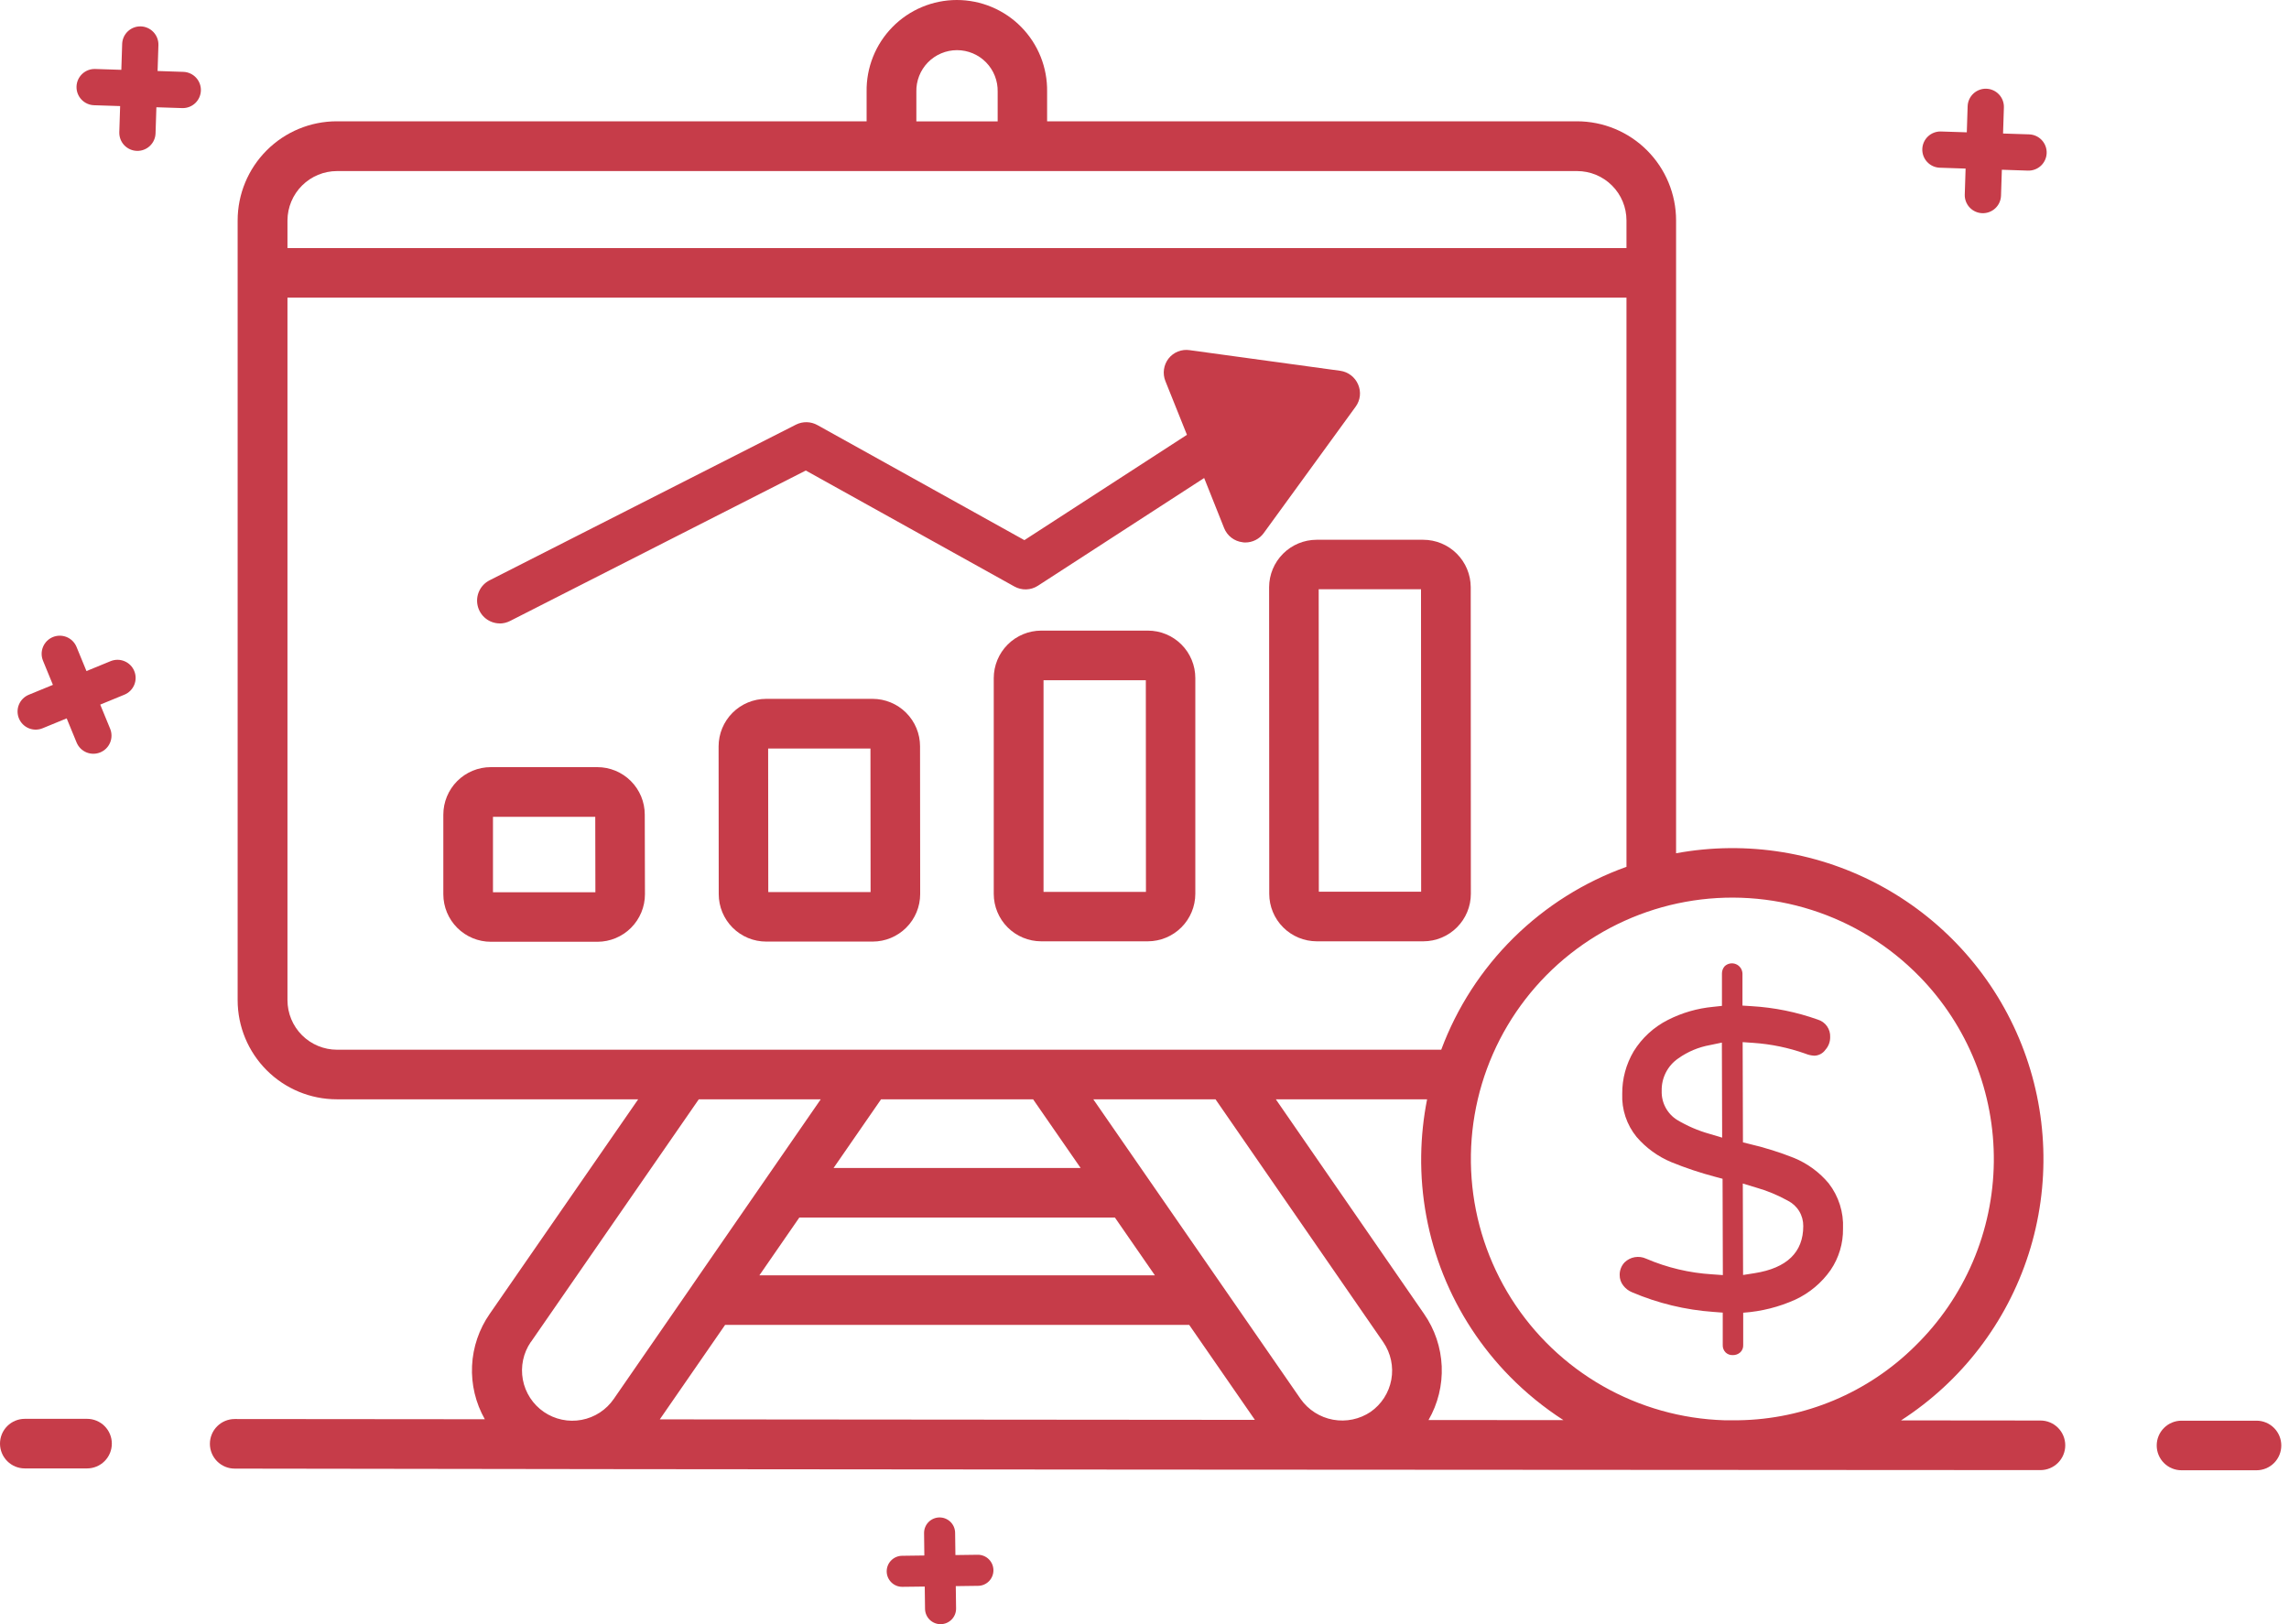
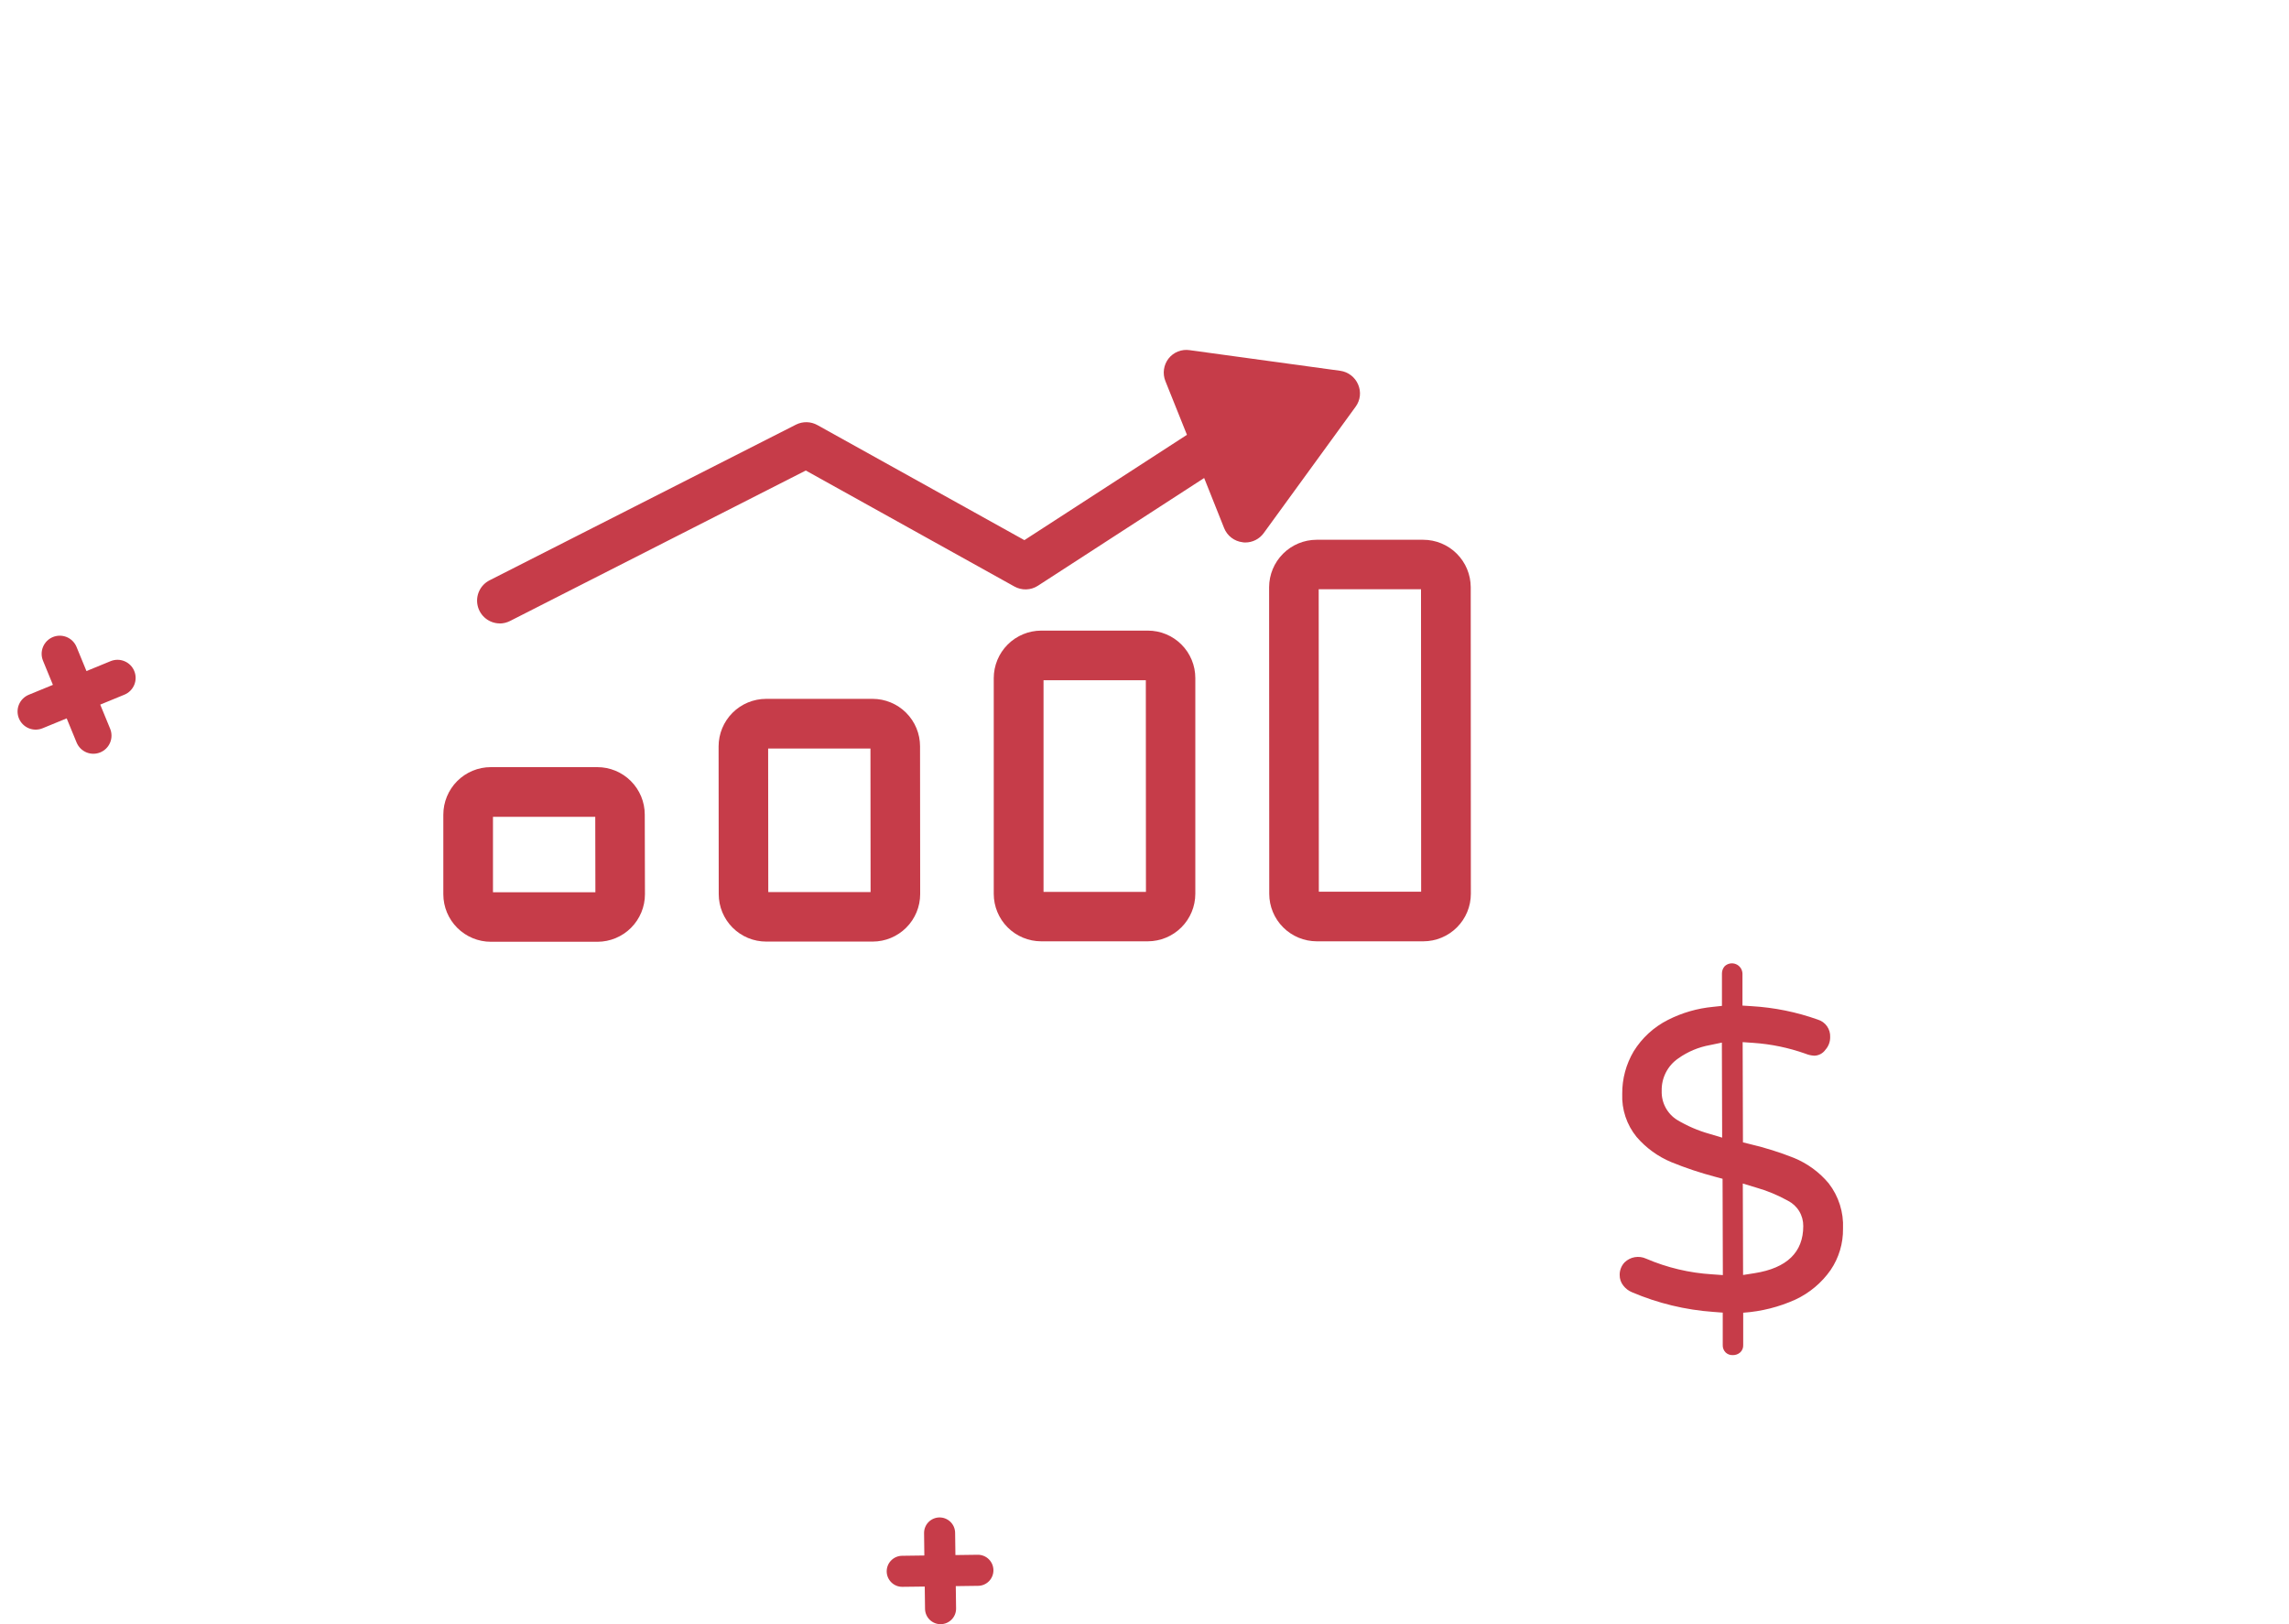
<svg xmlns="http://www.w3.org/2000/svg" width="155" height="110" viewBox="0 0 155 110" fill="none">
  <path d="M67.27 106.34C67.269 106.202 67.24 106.066 67.186 105.938C67.132 105.811 67.053 105.696 66.954 105.599C66.856 105.503 66.739 105.426 66.611 105.375C66.482 105.323 66.345 105.298 66.207 105.299L64.696 105.319L64.676 103.808C64.672 103.529 64.558 103.264 64.358 103.069C64.158 102.875 63.889 102.768 63.611 102.771C63.332 102.775 63.066 102.89 62.871 103.089C62.677 103.289 62.57 103.558 62.574 103.837L62.592 105.348L61.081 105.368C60.943 105.37 60.806 105.399 60.68 105.453C60.553 105.508 60.438 105.587 60.342 105.686C60.245 105.784 60.169 105.901 60.118 106.029C60.067 106.158 60.041 106.295 60.043 106.433C60.045 106.571 60.074 106.707 60.128 106.834C60.183 106.961 60.262 107.076 60.361 107.172C60.459 107.268 60.576 107.344 60.704 107.396C60.833 107.447 60.97 107.472 61.108 107.47L62.619 107.452L62.639 108.963C62.643 109.242 62.757 109.508 62.957 109.702C63.157 109.897 63.426 110.004 63.704 110C63.983 109.996 64.249 109.882 64.443 109.682C64.638 109.482 64.745 109.213 64.741 108.934L64.721 107.423L66.232 107.403C66.37 107.402 66.507 107.373 66.633 107.319C66.76 107.264 66.875 107.186 66.972 107.087C67.068 106.988 67.144 106.871 67.195 106.743C67.246 106.615 67.272 106.478 67.27 106.34Z" fill="#C63C49" />
-   <path d="M134.226 14.438C134.55 14.45 134.867 14.333 135.105 14.113C135.344 13.893 135.485 13.587 135.499 13.262L135.556 11.496L137.322 11.555C137.648 11.565 137.964 11.446 138.202 11.224C138.44 11.001 138.579 10.693 138.59 10.368C138.601 10.042 138.482 9.726 138.259 9.488C138.036 9.25 137.728 9.111 137.403 9.1L135.637 9.043L135.694 7.276C135.699 7.115 135.672 6.955 135.616 6.804C135.559 6.653 135.473 6.514 135.362 6.397C135.252 6.279 135.12 6.184 134.973 6.118C134.826 6.051 134.668 6.014 134.506 6.009C134.345 6.003 134.185 6.03 134.034 6.087C133.883 6.144 133.744 6.229 133.627 6.34C133.509 6.45 133.414 6.582 133.348 6.729C133.281 6.876 133.244 7.035 133.239 7.196L133.182 8.962L131.415 8.905C131.093 8.9 130.782 9.022 130.549 9.244C130.316 9.466 130.18 9.77 130.169 10.092C130.158 10.414 130.275 10.727 130.493 10.964C130.711 11.201 131.013 11.342 131.335 11.358L133.101 11.417L133.044 13.184C133.036 13.506 133.155 13.819 133.377 14.054C133.598 14.289 133.903 14.427 134.226 14.438Z" fill="#C63C49" />
-   <path d="M9.536 1.787C9.213 1.778 8.9 1.896 8.663 2.116C8.427 2.336 8.287 2.64 8.273 2.962L8.216 4.729L6.45 4.672C6.124 4.661 5.808 4.78 5.57 5.003C5.332 5.225 5.192 5.533 5.182 5.859C5.171 6.184 5.29 6.501 5.513 6.739C5.735 6.976 6.043 7.116 6.369 7.127L8.135 7.184L8.078 8.95C8.068 9.276 8.187 9.592 8.409 9.83C8.632 10.068 8.94 10.207 9.265 10.218C9.591 10.229 9.907 10.11 10.145 9.887C10.383 9.664 10.523 9.356 10.533 9.031L10.59 7.264L12.357 7.321C12.678 7.326 12.989 7.205 13.223 6.983C13.456 6.761 13.592 6.456 13.603 6.134C13.613 5.813 13.497 5.5 13.279 5.263C13.061 5.026 12.759 4.884 12.437 4.868L10.671 4.809L10.728 3.043C10.734 2.719 10.613 2.406 10.389 2.171C10.166 1.935 9.86 1.798 9.536 1.787Z" fill="#C63C49" />
  <path d="M1.281 48.653C1.404 48.954 1.642 49.194 1.942 49.32C2.242 49.446 2.58 49.447 2.881 49.324L4.515 48.653L5.187 50.288C5.311 50.589 5.549 50.829 5.85 50.955C6.15 51.08 6.488 51.081 6.789 50.957C7.091 50.833 7.33 50.595 7.456 50.294C7.581 49.994 7.582 49.656 7.459 49.355L6.787 47.721L8.422 47.049C8.724 46.925 8.963 46.687 9.089 46.387C9.215 46.086 9.216 45.748 9.092 45.447C8.969 45.146 8.731 44.906 8.43 44.781C8.13 44.655 7.792 44.654 7.491 44.777L5.855 45.449L5.183 43.815C5.06 43.514 4.822 43.274 4.521 43.148C4.221 43.023 3.883 43.022 3.582 43.145C3.28 43.269 3.04 43.507 2.915 43.807C2.789 44.108 2.788 44.446 2.912 44.747L3.583 46.383L1.949 47.054C1.801 47.115 1.665 47.205 1.551 47.318C1.437 47.432 1.346 47.566 1.284 47.715C1.222 47.863 1.19 48.022 1.189 48.183C1.189 48.344 1.22 48.504 1.281 48.653Z" fill="#C63C49" />
-   <path d="M0 97.772C0 98.217 0.177 98.644 0.492 98.959C0.807 99.274 1.234 99.451 1.679 99.451H5.894C6.339 99.451 6.766 99.274 7.081 98.959C7.396 98.644 7.573 98.217 7.573 97.772C7.573 97.326 7.396 96.899 7.081 96.584C6.766 96.269 6.339 96.093 5.894 96.093H1.679C1.234 96.093 0.807 96.269 0.492 96.584C0.177 96.899 0 97.326 0 97.772Z" fill="#C63C49" />
-   <path d="M152.799 96.218H147.721C147.276 96.218 146.849 96.395 146.534 96.71C146.219 97.025 146.042 97.452 146.042 97.897C146.042 98.343 146.219 98.77 146.534 99.085C146.849 99.4 147.276 99.576 147.721 99.576H152.799C153.244 99.576 153.671 99.4 153.986 99.085C154.301 98.77 154.478 98.343 154.478 97.897C154.478 97.452 154.301 97.025 153.986 96.71C153.671 96.395 153.244 96.218 152.799 96.218Z" fill="#C63C49" />
  <path d="M43.66 55.168C43.66 54.745 43.576 54.328 43.415 53.938C43.253 53.548 43.016 53.194 42.717 52.896C42.419 52.597 42.064 52.361 41.674 52.199C41.284 52.038 40.866 51.955 40.444 51.956H33.233C32.81 51.956 32.392 52.039 32.002 52.202C31.612 52.364 31.258 52.601 30.96 52.9C30.662 53.199 30.425 53.553 30.264 53.944C30.103 54.334 30.02 54.752 30.02 55.174V60.568C30.022 61.421 30.361 62.238 30.965 62.841C31.569 63.444 32.386 63.783 33.239 63.783H40.46C41.312 63.781 42.129 63.441 42.732 62.837C43.334 62.233 43.673 61.415 43.673 60.563L43.66 55.168ZM33.382 60.43V55.319H40.308L40.317 60.43H33.382Z" fill="#C63C49" />
  <path d="M62.301 50.545C62.301 49.693 61.962 48.875 61.359 48.273C60.756 47.67 59.938 47.331 59.086 47.331H51.876C51.023 47.333 50.205 47.672 49.602 48.276C49 48.879 48.661 49.697 48.66 50.55L48.669 60.554C48.669 60.977 48.752 61.395 48.913 61.785C49.075 62.175 49.312 62.53 49.61 62.828C49.909 63.127 50.263 63.364 50.654 63.526C51.044 63.687 51.462 63.77 51.884 63.77H59.094C59.947 63.769 60.765 63.429 61.368 62.825C61.971 62.222 62.309 61.404 62.31 60.551L62.301 50.545ZM52.024 60.417L52.015 50.695H58.943L58.952 60.417H52.024Z" fill="#C63C49" />
  <path d="M80.941 45.924C80.942 45.502 80.859 45.084 80.697 44.693C80.536 44.303 80.299 43.948 80 43.65C79.702 43.351 79.347 43.114 78.957 42.953C78.567 42.791 78.148 42.709 77.726 42.709H70.506C69.653 42.711 68.836 43.051 68.234 43.654C67.631 44.258 67.293 45.075 67.292 45.928V60.536C67.292 61.389 67.631 62.207 68.234 62.81C68.837 63.413 69.654 63.752 70.507 63.752H77.727C78.58 63.749 79.397 63.409 79.999 62.806C80.602 62.203 80.94 61.385 80.941 60.533V45.924ZM70.663 60.405V46.07H77.59L77.598 60.405H70.663Z" fill="#C63C49" />
  <path d="M85.938 39.77L85.947 60.536C85.948 61.389 86.288 62.207 86.891 62.809C87.495 63.412 88.312 63.751 89.165 63.752H96.385C97.238 63.75 98.055 63.41 98.657 62.807C99.26 62.204 99.599 61.387 99.599 60.534L99.591 39.769C99.588 38.916 99.248 38.1 98.645 37.498C98.042 36.896 97.224 36.557 96.372 36.557H89.152C88.3 36.559 87.484 36.898 86.882 37.501C86.28 38.103 85.94 38.919 85.938 39.77ZM96.224 39.906L96.233 60.392H89.305L89.296 39.906H96.224Z" fill="#C63C49" />
  <path d="M33.842 42.227C34.083 42.225 34.319 42.167 34.534 42.059L54.564 31.867L68.69 39.722C68.934 39.858 69.209 39.926 69.488 39.918C69.767 39.91 70.039 39.827 70.274 39.676L81.54 32.374L82.894 35.771C82.997 36.027 83.167 36.25 83.386 36.418C83.606 36.586 83.866 36.692 84.14 36.724C84.2 36.737 84.262 36.742 84.324 36.74C84.567 36.74 84.806 36.684 85.022 36.574C85.239 36.465 85.426 36.306 85.569 36.11L91.795 27.547C91.954 27.332 92.053 27.079 92.083 26.814C92.112 26.548 92.071 26.28 91.963 26.035C91.859 25.792 91.694 25.58 91.484 25.418C91.275 25.257 91.027 25.152 90.766 25.114L80.556 23.715C80.289 23.675 80.016 23.707 79.765 23.807C79.514 23.907 79.294 24.072 79.128 24.284C78.963 24.497 78.856 24.75 78.819 25.016C78.781 25.283 78.813 25.555 78.913 25.805L80.374 29.449L69.367 36.582L55.348 28.788C55.128 28.666 54.881 28.599 54.629 28.594C54.377 28.589 54.128 28.645 53.903 28.757L33.152 39.302C32.843 39.458 32.595 39.714 32.449 40.028C32.303 40.343 32.267 40.697 32.347 41.034C32.427 41.371 32.617 41.672 32.889 41.887C33.16 42.103 33.496 42.221 33.842 42.222V42.227Z" fill="#C63C49" />
-   <path d="M138.17 99.565C138.615 99.565 139.042 99.388 139.357 99.073C139.672 98.758 139.849 98.331 139.849 97.886C139.849 97.44 139.672 97.013 139.357 96.698C139.042 96.383 138.615 96.207 138.17 96.207L128.73 96.198C132.827 93.555 135.88 89.571 137.368 84.928C138.856 80.284 138.687 75.269 136.889 70.736C135.091 66.204 131.777 62.435 127.51 60.074C123.244 57.713 118.291 56.905 113.496 57.789C113.496 52.751 113.496 74.758 113.496 14.931C113.496 13.15 112.788 11.442 111.528 10.182C110.269 8.922 108.56 8.215 106.779 8.215H70.905V6.213C70.918 5.402 70.77 4.597 70.469 3.843C70.168 3.09 69.72 2.405 69.151 1.826C68.583 1.248 67.904 0.789 67.156 0.475C66.408 0.162 65.605 0 64.794 0C63.983 0 63.18 0.162 62.432 0.475C61.684 0.789 61.005 1.248 60.437 1.826C59.868 2.405 59.42 3.09 59.119 3.843C58.818 4.597 58.669 5.402 58.683 6.213V8.215H22.809C21.027 8.215 19.319 8.922 18.06 10.182C16.8 11.442 16.092 13.15 16.092 14.931C16.092 71.295 16.092 66.983 16.092 67.736C16.092 69.517 16.8 71.225 18.06 72.485C19.319 73.745 21.027 74.452 22.809 74.452H43.215L33.165 88.978C32.441 90.015 32.025 91.237 31.965 92.501C31.906 93.765 32.206 95.02 32.83 96.121L15.893 96.106C15.447 96.106 15.02 96.283 14.705 96.598C14.39 96.913 14.213 97.34 14.213 97.785C14.213 98.23 14.39 98.657 14.705 98.972C15.02 99.287 15.447 99.464 15.893 99.464C42.755 99.519 111.18 99.553 138.17 99.565ZM129.966 66.122C131.592 67.785 132.875 69.751 133.741 71.91C134.606 74.068 135.038 76.376 135.012 78.701C134.985 81.027 134.501 83.324 133.586 85.463C132.671 87.601 131.344 89.537 129.681 91.163C126.495 94.322 122.209 96.124 117.723 96.19H116.768C113.872 96.102 111.042 95.305 108.526 93.869C106.01 92.432 103.885 90.4 102.337 87.951C100.79 85.501 99.867 82.709 99.65 79.82C99.433 76.931 99.929 74.032 101.094 71.38C102.258 68.727 104.056 66.4 106.329 64.604C108.603 62.808 111.282 61.597 114.133 61.078C116.983 60.56 119.918 60.748 122.678 61.628C125.439 62.508 127.941 64.051 129.966 66.124V66.122ZM19.466 14.928C19.47 14.04 19.826 13.19 20.455 12.564C21.085 11.938 21.936 11.586 22.824 11.586H106.796C107.682 11.587 108.532 11.939 109.158 12.566C109.785 13.192 110.137 14.042 110.137 14.928V16.8H19.466V14.928ZM62.051 6.218C62.042 5.851 62.107 5.486 62.241 5.144C62.375 4.802 62.577 4.49 62.833 4.227C63.09 3.964 63.396 3.755 63.734 3.613C64.073 3.47 64.437 3.397 64.804 3.397C65.171 3.397 65.535 3.47 65.874 3.613C66.212 3.755 66.519 3.964 66.775 4.227C67.032 4.49 67.233 4.802 67.367 5.144C67.502 5.486 67.566 5.851 67.557 6.218V8.22H62.051V6.218ZM19.466 67.736V20.158H110.137V58.707C107.27 59.733 104.662 61.373 102.495 63.513C100.328 65.652 98.655 68.24 97.593 71.094H22.824C21.933 71.094 21.079 70.74 20.449 70.11C19.82 69.481 19.466 68.626 19.466 67.736ZM92.814 95.619C92.068 96.122 91.155 96.313 90.27 96.152C89.385 95.991 88.598 95.49 88.077 94.756C85.011 90.321 76.513 78.035 74.033 74.452H82.308L93.674 90.907C94.18 91.648 94.374 92.558 94.213 93.44C94.052 94.322 93.549 95.105 92.814 95.619ZM69.956 74.452L73.175 79.103H56.446L59.662 74.452H69.956ZM78.204 86.374H51.422L54.126 82.461H75.497L78.204 86.374ZM49.1 89.732H80.528L84.976 96.163L44.678 96.129L49.1 89.732ZM35.95 90.889L47.319 74.452H55.577C55.424 74.674 46.593 87.452 46.845 87.097L41.566 94.739C41.313 95.108 40.99 95.424 40.615 95.669C40.241 95.913 39.821 96.081 39.381 96.163C38.941 96.246 38.49 96.241 38.052 96.148C37.614 96.056 37.199 95.879 36.829 95.626C36.46 95.373 36.144 95.05 35.9 94.675C35.656 94.3 35.487 93.881 35.405 93.441C35.323 93.001 35.328 92.549 35.42 92.111C35.512 91.674 35.69 91.258 35.943 90.889H35.95ZM96.733 96.173C97.37 95.069 97.68 93.806 97.626 92.532C97.571 91.258 97.156 90.026 96.427 88.98L86.393 74.452H96.636C96.388 75.707 96.254 76.981 96.236 78.26C96.197 81.028 96.708 83.776 97.738 86.345C98.769 88.913 100.298 91.252 102.239 93.226C103.336 94.342 104.554 95.332 105.869 96.18L96.733 96.173Z" fill="#C63C49" />
  <path d="M111.462 85.243C111.224 85.134 110.958 85.1 110.699 85.144C110.441 85.188 110.202 85.31 110.013 85.492C109.903 85.607 109.816 85.743 109.759 85.891C109.701 86.04 109.673 86.199 109.677 86.358C109.675 86.614 109.76 86.862 109.918 87.062C110.072 87.265 110.277 87.424 110.514 87.52C112.267 88.268 114.133 88.718 116.035 88.852L116.656 88.899V91.092C116.651 91.184 116.666 91.277 116.7 91.364C116.733 91.451 116.784 91.529 116.849 91.596C116.914 91.658 116.99 91.706 117.075 91.737C117.159 91.768 117.248 91.781 117.337 91.777C117.523 91.782 117.703 91.716 117.841 91.592C117.91 91.528 117.963 91.45 117.997 91.363C118.032 91.275 118.047 91.182 118.041 91.088V88.906C119.267 88.822 120.467 88.52 121.586 88.012C122.538 87.566 123.357 86.877 123.96 86.016C124.522 85.188 124.815 84.207 124.8 83.207C124.85 82.102 124.506 81.016 123.829 80.142C123.197 79.386 122.39 78.796 121.478 78.421C120.519 78.04 119.533 77.73 118.528 77.493L118.024 77.367L118.004 70.58L118.726 70.63C119.929 70.712 121.116 70.958 122.252 71.361C122.448 71.443 122.658 71.49 122.87 71.498C123.015 71.493 123.157 71.454 123.284 71.385C123.412 71.316 123.522 71.219 123.606 71.1C123.817 70.866 123.933 70.561 123.93 70.246C123.944 69.981 123.87 69.72 123.717 69.504C123.565 69.287 123.344 69.129 123.09 69.053C121.651 68.541 120.146 68.235 118.62 68.145L117.991 68.105V65.942C117.988 65.804 117.945 65.67 117.867 65.555C117.789 65.441 117.68 65.352 117.553 65.299C117.425 65.245 117.285 65.23 117.149 65.255C117.013 65.28 116.887 65.344 116.787 65.439C116.664 65.577 116.598 65.757 116.602 65.942V68.125L116.003 68.19C114.936 68.29 113.898 68.59 112.943 69.076C111.99 69.557 111.188 70.293 110.626 71.201C110.11 72.072 109.841 73.067 109.85 74.079C109.806 75.14 110.152 76.18 110.823 77.002C111.463 77.746 112.268 78.33 113.173 78.708C114.14 79.102 115.131 79.433 116.14 79.699L116.644 79.834L116.663 86.358L115.939 86.306C114.396 86.213 112.882 85.853 111.462 85.243ZM118.889 80.421C119.649 80.636 120.382 80.939 121.072 81.323C121.387 81.484 121.652 81.73 121.835 82.033C122.018 82.336 122.112 82.685 122.108 83.039C122.108 84.81 121.003 85.883 118.807 86.229L118.033 86.35L118.014 80.157L118.889 80.421ZM115.741 76.787C114.979 76.572 114.249 76.257 113.57 75.85C113.237 75.643 112.965 75.351 112.781 75.004C112.597 74.657 112.508 74.268 112.522 73.876C112.511 73.445 112.609 73.017 112.806 72.633C113.003 72.249 113.293 71.921 113.65 71.678C114.289 71.225 115.02 70.918 115.791 70.78L116.597 70.612L116.616 77.048L115.741 76.787Z" fill="#C63C49" />
</svg>